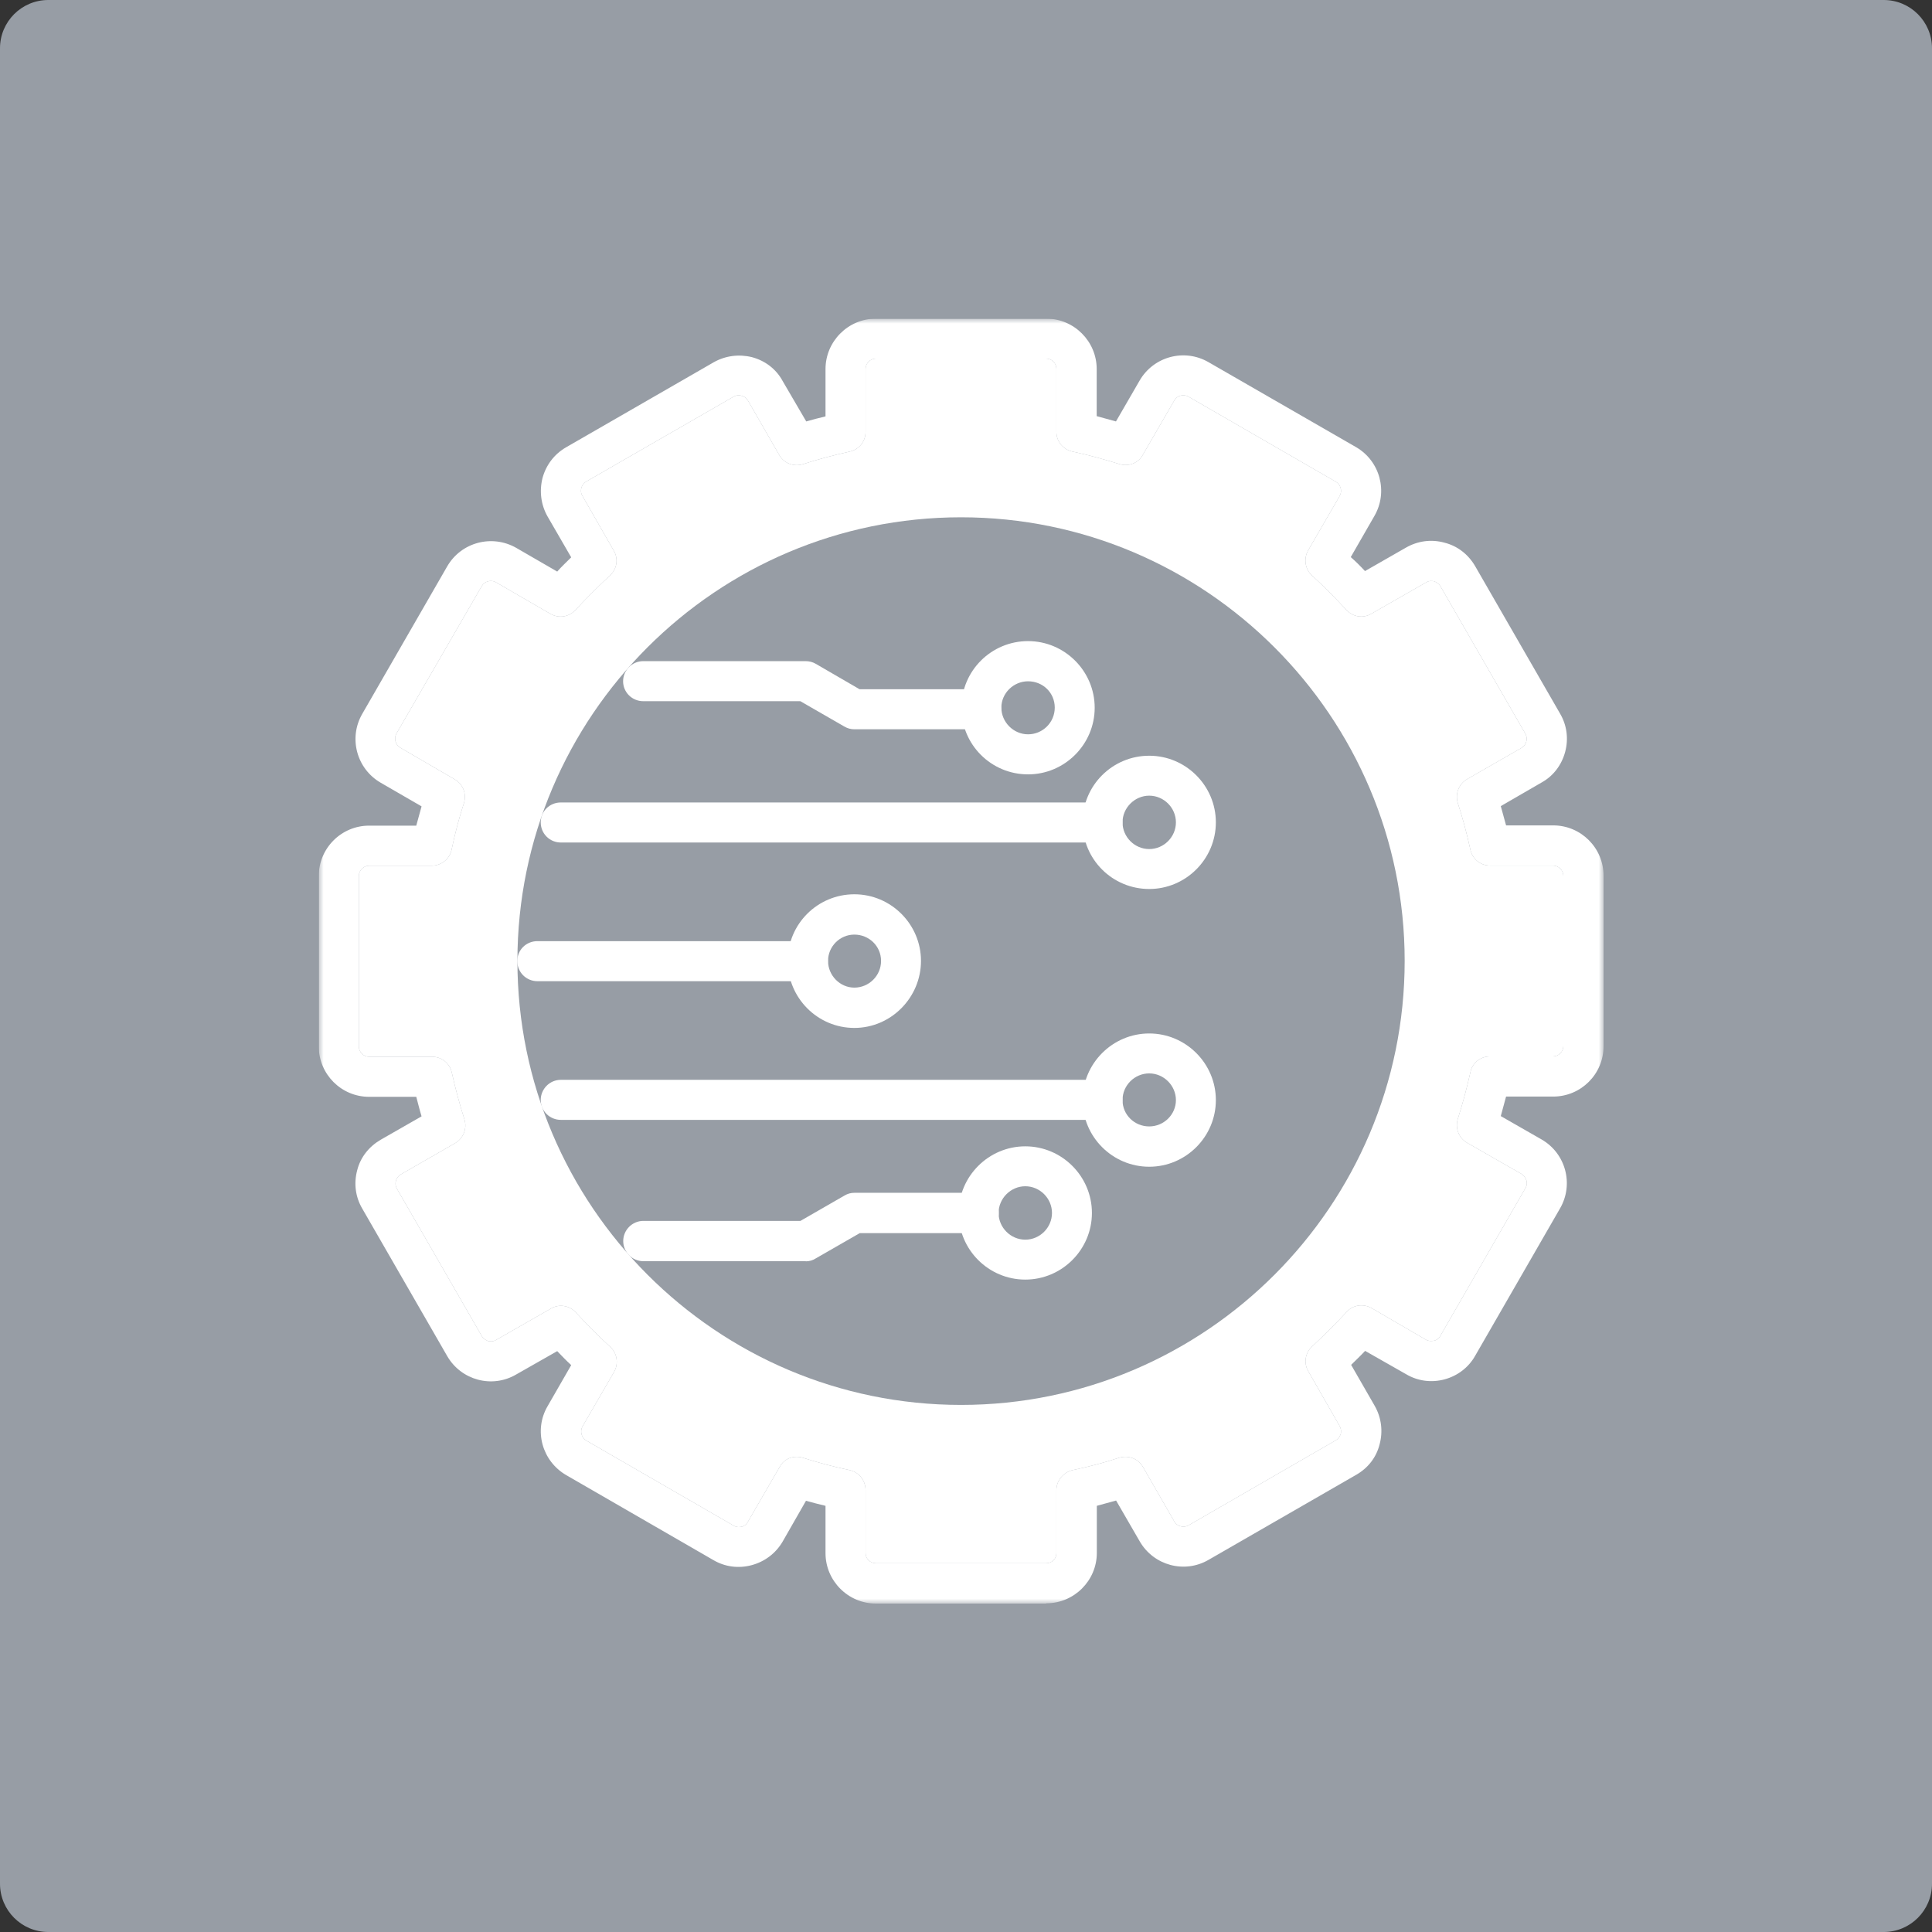
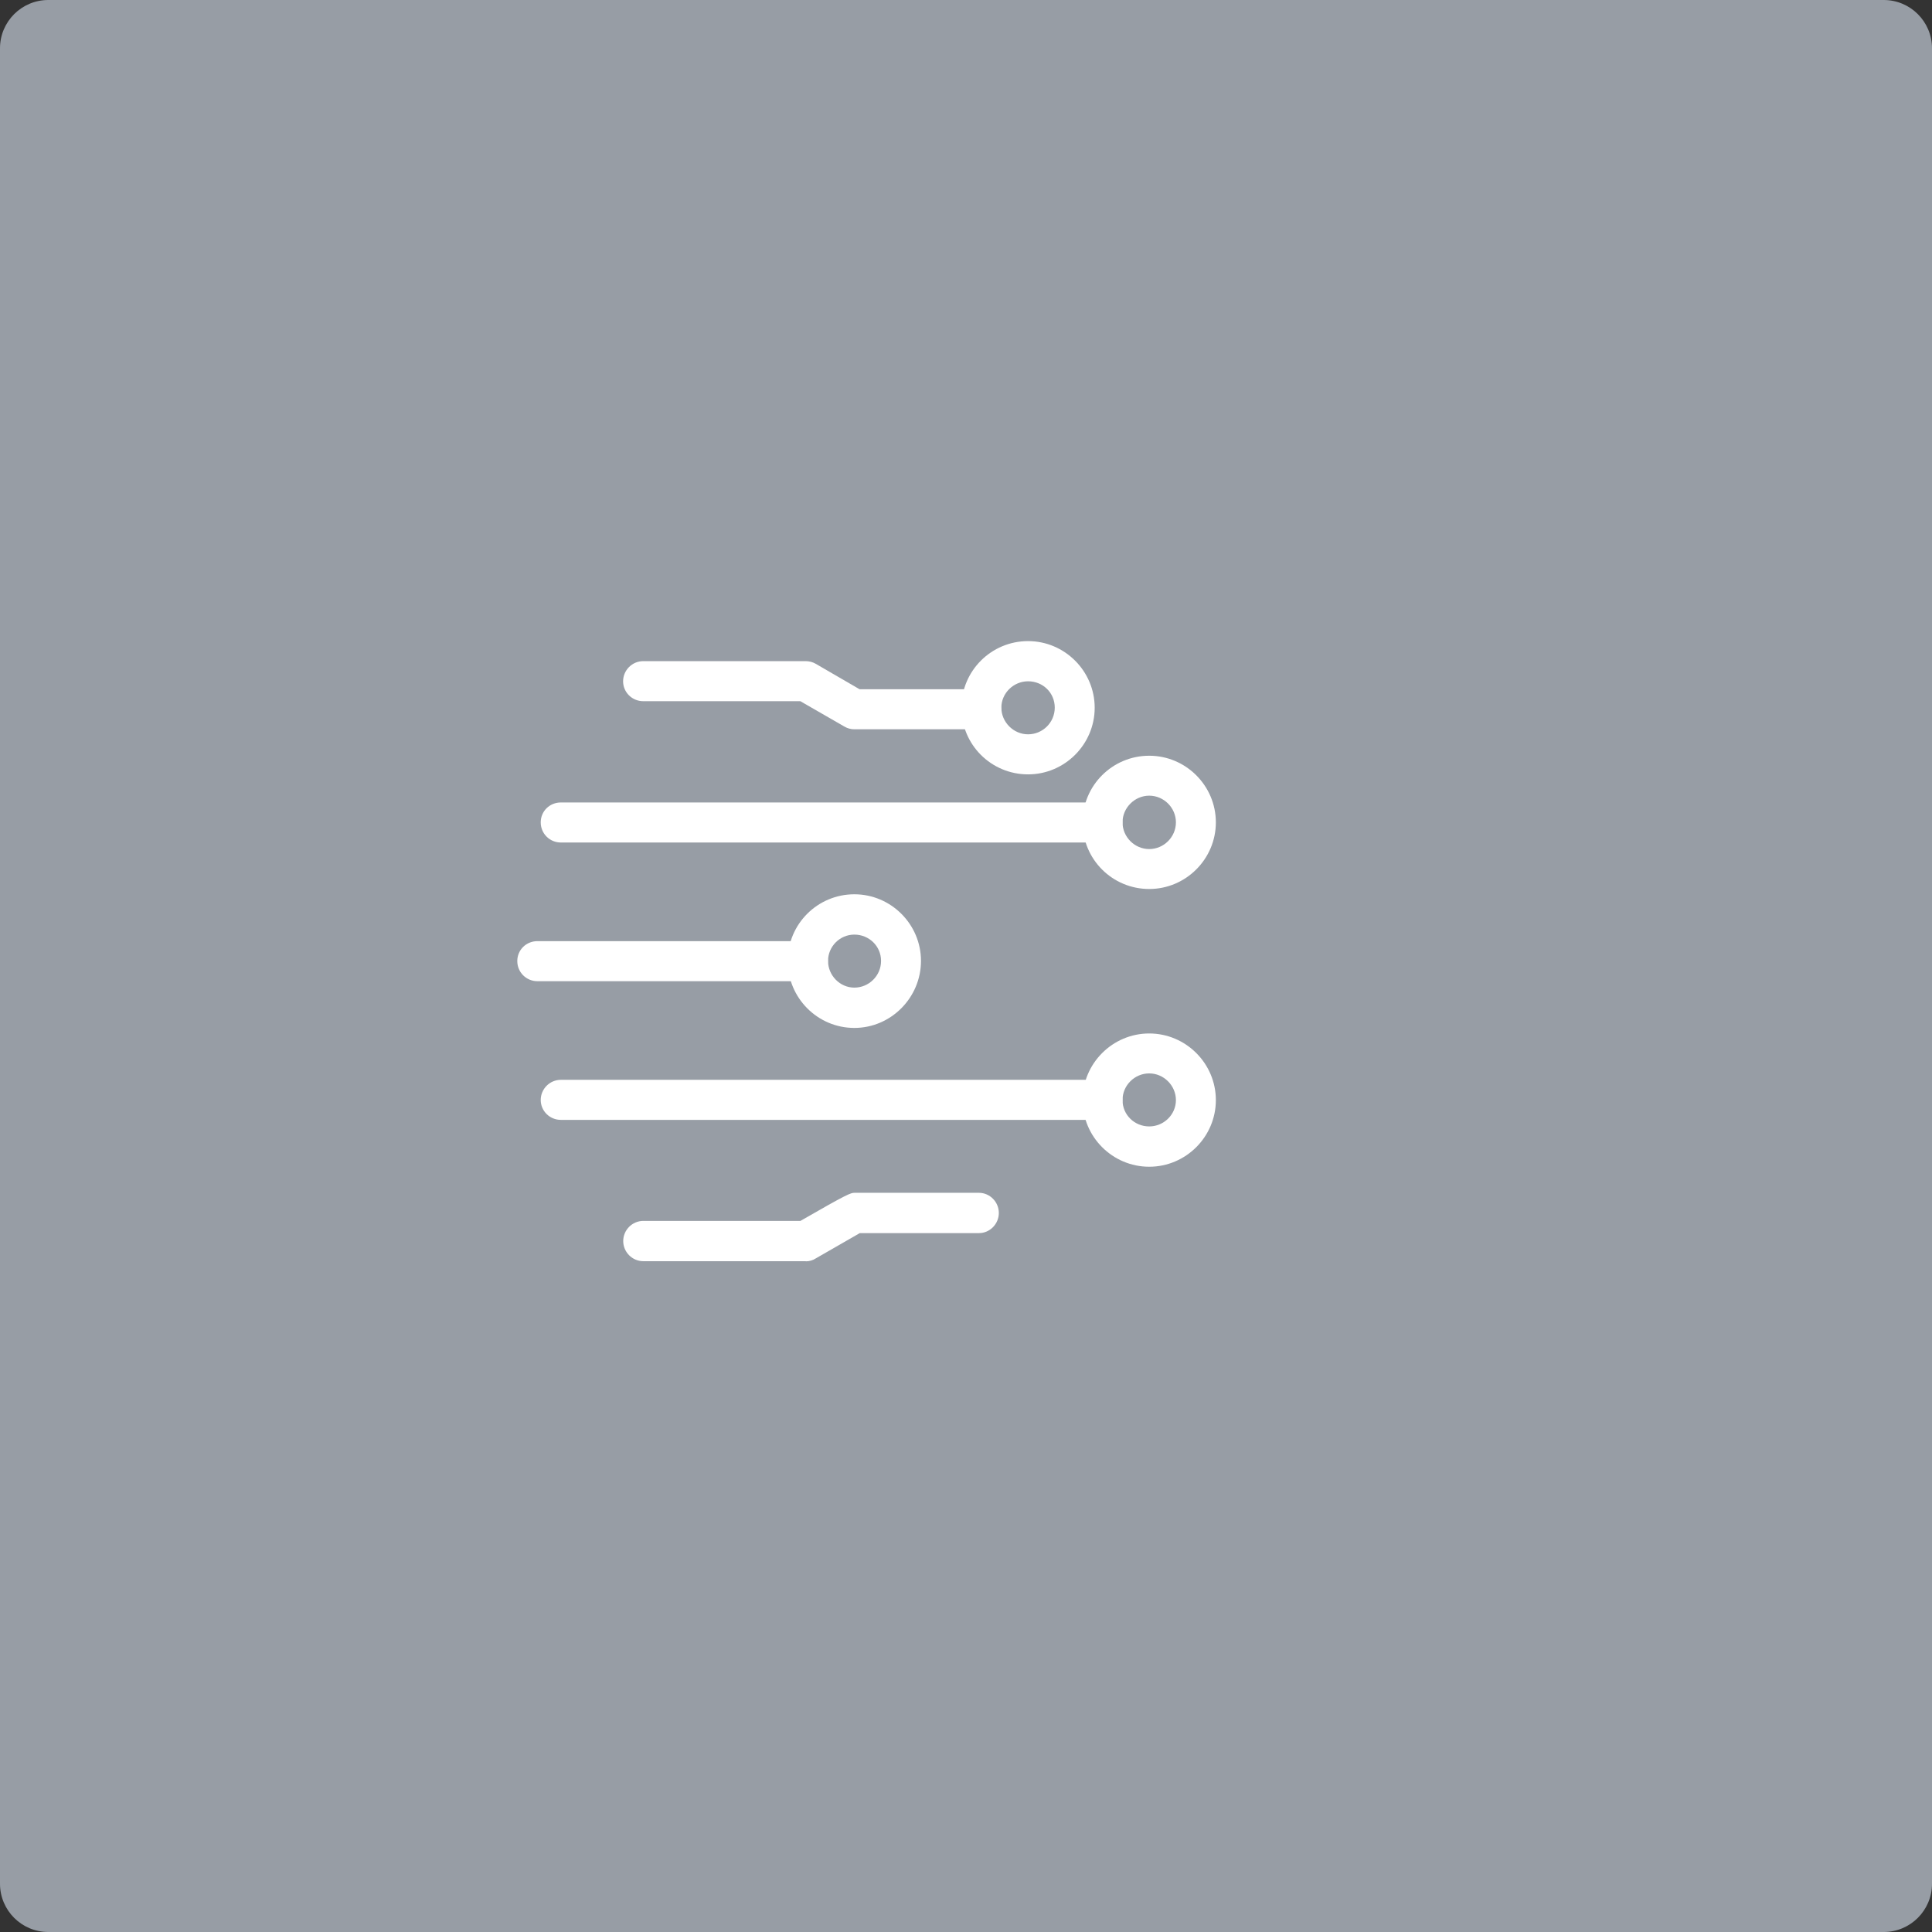
<svg xmlns="http://www.w3.org/2000/svg" width="200" height="200" viewBox="0 0 200 200" fill="none">
  <rect x="0" y="0" width="200" height="200" fill="#333333" stroke="none" />
  <path d="M200 195C200 197.762 197.762 200 195 200H5C2.238 200 0 197.762 0 195V5C0 2.238 2.238 0 5 0H195C197.762 0 200 2.238 200 5V195Z" fill="#979DA5" />
  <g clip-path="url(#clip0_703_2268)">
    <mask id="mask0_703_2268" style="mask-type:luminance" maskUnits="userSpaceOnUse" x="33" y="33" width="133" height="133">
      <path d="M166 33H33V166H166V33Z" fill="white" />
    </mask>
    <g mask="url(#mask0_703_2268)">
-       <path fill-rule="evenodd" clip-rule="evenodd" d="M82.484 150.809C82.666 150.809 82.888 150.835 83.097 150.901C84.727 151.422 86.343 151.852 87.973 152.191C88.925 152.4 89.603 153.261 89.603 154.252V160.784C89.603 161.371 90.099 161.827 90.672 161.827H108.288C108.901 161.827 109.358 161.371 109.358 160.784V154.252C109.358 153.274 110.062 152.439 111.014 152.191C112.644 151.852 114.3 151.422 115.864 150.901C116.816 150.627 117.833 150.992 118.316 151.852L121.562 157.498C121.745 157.837 122.058 157.955 122.201 157.994C122.358 158.059 122.697 158.085 123.036 157.903L138.279 149.101C138.618 148.893 138.735 148.606 138.8 148.423C138.826 148.267 138.865 147.967 138.683 147.628L135.436 141.956C134.941 141.121 135.097 140.052 135.84 139.374C137.066 138.239 138.266 137.04 139.4 135.814C140.039 135.084 141.121 134.928 141.982 135.41L147.628 138.696C147.956 138.872 148.284 138.817 148.446 138.79C148.452 138.789 148.457 138.788 148.462 138.787C148.619 138.761 148.919 138.631 149.101 138.292L157.903 123.01C158.111 122.671 158.059 122.371 158.02 122.214C157.955 122.032 157.837 121.758 157.525 121.536L151.852 118.289C151.018 117.794 150.627 116.79 150.901 115.864C151.422 114.234 151.852 112.617 152.218 110.988C152.4 110.036 153.261 109.358 154.239 109.358H160.771C161.358 109.358 161.84 108.862 161.84 108.288V90.672C161.84 90.086 161.345 89.603 160.771 89.603H154.239C153.261 89.603 152.426 88.925 152.218 87.973C151.852 86.317 151.422 84.687 150.901 83.097C150.627 82.171 151.018 81.167 151.852 80.671L157.498 77.425C157.837 77.216 157.955 76.929 157.994 76.786C158.059 76.603 158.085 76.29 157.903 75.951L149.101 60.669C148.893 60.356 148.606 60.239 148.462 60.174C148.28 60.148 147.967 60.082 147.628 60.291L141.956 63.538C141.121 64.033 140.052 63.877 139.374 63.134C138.24 61.908 137.04 60.682 135.814 59.574C135.11 58.935 134.928 57.853 135.41 56.992L138.696 51.32C138.97 50.825 138.787 50.16 138.292 49.873L123.049 41.071C122.527 40.758 121.849 40.954 121.575 41.436L118.29 47.108C117.833 47.943 116.816 48.334 115.864 48.034C114.273 47.539 112.617 47.082 111.014 46.743C110.062 46.535 109.358 45.7 109.358 44.722V38.19C109.358 37.603 108.901 37.12 108.288 37.12H90.672C90.086 37.12 89.603 37.616 89.603 38.19V44.722C89.603 45.7 88.925 46.535 87.973 46.743C86.343 47.108 84.687 47.539 83.097 48.06C82.171 48.334 81.167 47.969 80.671 47.108L77.425 41.462C77.216 41.123 76.929 41.006 76.747 40.967C76.59 40.902 76.29 40.876 75.951 41.058L60.669 49.86C60.356 50.068 60.213 50.355 60.174 50.538C60.148 50.694 60.083 50.994 60.291 51.333L63.538 57.005C64.033 57.84 63.877 58.909 63.134 59.587C61.908 60.721 60.708 61.921 59.574 63.147C58.896 63.877 57.853 64.033 56.992 63.551L51.32 60.265C50.825 59.991 50.16 60.174 49.873 60.669L41.032 75.951C40.758 76.447 40.941 77.112 41.436 77.398L47.082 80.684C47.943 81.18 48.308 82.184 48.034 83.11C47.513 84.701 47.082 86.356 46.743 87.986C46.535 88.938 45.674 89.616 44.683 89.616H38.216C37.629 89.616 37.147 90.112 37.147 90.686V108.328C37.147 108.914 37.642 109.397 38.216 109.397H44.748C45.726 109.397 46.561 110.075 46.769 111.027C47.135 112.657 47.565 114.273 48.086 115.903C48.36 116.829 47.969 117.833 47.135 118.329L41.489 121.575C41.15 121.784 41.032 122.071 40.993 122.214C40.928 122.397 40.902 122.71 41.084 123.049L49.886 138.331C50.094 138.644 50.381 138.761 50.525 138.826C50.707 138.852 51.02 138.918 51.359 138.709L57.031 135.462C57.866 134.967 58.935 135.123 59.613 135.866C60.748 137.092 61.947 138.318 63.173 139.426C63.877 140.065 64.059 141.147 63.577 142.008L60.291 147.68C60.017 148.175 60.2 148.84 60.695 149.127L75.938 157.929C76.277 158.137 76.616 158.085 76.773 158.046C76.929 158.02 77.229 157.89 77.412 157.551L80.698 151.879C81.063 151.174 81.741 150.809 82.471 150.809H82.484ZM108.288 166H90.672C87.791 166 85.457 163.64 85.457 160.784V155.882C84.779 155.725 84.101 155.543 83.436 155.36L81.01 159.598C80.306 160.797 79.172 161.658 77.816 162.023C76.46 162.388 75.052 162.206 73.852 161.501L58.609 152.7C56.118 151.253 55.232 148.071 56.679 145.581L59.131 141.317C58.635 140.86 58.153 140.365 57.683 139.869L53.419 142.295C50.929 143.742 47.747 142.881 46.3 140.391L37.498 125.109C36.794 123.909 36.612 122.501 36.977 121.145C37.316 119.789 38.203 118.694 39.402 117.99L43.64 115.564C43.431 114.886 43.275 114.208 43.092 113.543H38.216C35.334 113.543 33 111.209 33 108.328V90.686C33 87.804 35.334 85.47 38.216 85.47H43.092C43.275 84.792 43.458 84.153 43.64 83.475L39.402 81.023C36.912 79.576 36.064 76.394 37.498 73.904L46.3 58.622C47.747 56.132 50.929 55.284 53.446 56.718L57.683 59.17C58.14 58.648 58.635 58.192 59.131 57.696L56.679 53.459C56.001 52.259 55.819 50.851 56.158 49.495C56.523 48.139 57.383 47.004 58.609 46.3L73.891 37.498C75.091 36.821 76.499 36.638 77.855 36.977C79.211 37.342 80.345 38.203 81.01 39.428L83.462 43.627C84.101 43.444 84.779 43.262 85.457 43.105V38.203C85.457 35.347 87.791 32.987 90.672 32.987H108.315C111.196 32.987 113.53 35.347 113.53 38.203V43.079C114.208 43.262 114.886 43.444 115.525 43.627L117.977 39.389C119.424 36.899 122.605 36.051 125.096 37.486L140.378 46.287C142.868 47.734 143.716 50.916 142.282 53.406L139.83 57.67C140.352 58.127 140.847 58.622 141.304 59.117L145.541 56.692C146.767 55.988 148.175 55.806 149.505 56.171C150.888 56.51 151.996 57.396 152.7 58.596L161.501 73.878C162.206 75.078 162.388 76.486 162.023 77.842C161.658 79.198 160.797 80.332 159.598 80.997L155.36 83.449C155.543 84.088 155.725 84.766 155.908 85.444H160.784C163.666 85.444 166 87.778 166 90.659V108.301C166 111.183 163.666 113.517 160.784 113.517H155.908C155.725 114.195 155.543 114.873 155.36 115.538L159.598 117.964C162.088 119.411 162.936 122.592 161.501 125.083L152.7 140.365C152.022 141.564 150.888 142.425 149.545 142.79C148.188 143.155 146.78 142.973 145.581 142.269L141.317 139.843C140.86 140.339 140.365 140.795 139.869 141.291L142.321 145.554C142.999 146.754 143.181 148.162 142.816 149.518C142.477 150.874 141.617 151.97 140.391 152.674L125.109 161.475C122.619 162.923 119.437 162.062 117.99 159.572L115.538 155.334C114.899 155.516 114.221 155.699 113.543 155.882V160.758C113.543 163.614 111.209 165.974 108.301 165.974L108.288 166Z" fill="white" />
-       <path fill-rule="evenodd" clip-rule="evenodd" d="M82.484 150.809C82.666 150.809 82.888 150.835 83.097 150.901C84.727 151.422 86.343 151.852 87.973 152.191C88.925 152.4 89.603 153.261 89.603 154.252V160.784C89.603 161.371 90.099 161.827 90.672 161.827H108.288C108.901 161.827 109.358 161.371 109.358 160.784V154.252C109.358 153.274 110.062 152.439 111.014 152.191C112.644 151.852 114.3 151.422 115.864 150.901C116.816 150.627 117.833 150.992 118.316 151.852L121.562 157.498C121.745 157.837 122.058 157.955 122.201 157.994C122.358 158.059 122.697 158.085 123.036 157.903L138.279 149.101C138.618 148.893 138.735 148.606 138.8 148.423C138.826 148.267 138.865 147.967 138.683 147.628L135.436 141.956C134.941 141.121 135.097 140.052 135.84 139.374C137.066 138.239 138.266 137.04 139.4 135.814C140.039 135.084 141.121 134.928 141.982 135.41L147.628 138.696C147.956 138.872 148.284 138.817 148.446 138.79L148.462 138.787C148.619 138.761 148.919 138.631 149.101 138.292L157.903 123.01C158.111 122.671 158.059 122.371 158.02 122.214C157.955 122.032 157.837 121.758 157.525 121.536L151.852 118.289C151.018 117.794 150.627 116.79 150.901 115.864C151.422 114.234 151.852 112.617 152.218 110.988C152.4 110.036 153.261 109.358 154.239 109.358H160.771C161.358 109.358 161.84 108.862 161.84 108.288V90.672C161.84 90.086 161.345 89.603 160.771 89.603H154.239C153.261 89.603 152.426 88.925 152.218 87.973C151.852 86.317 151.422 84.687 150.901 83.097C150.627 82.171 151.018 81.167 151.852 80.671L157.498 77.425C157.837 77.216 157.955 76.929 157.994 76.786C158.059 76.603 158.085 76.29 157.903 75.951L149.101 60.669C148.893 60.356 148.606 60.239 148.462 60.174C148.28 60.148 147.967 60.082 147.628 60.291L141.956 63.538C141.121 64.033 140.052 63.877 139.374 63.134C138.24 61.908 137.04 60.682 135.814 59.574C135.11 58.935 134.928 57.853 135.41 56.992L138.696 51.32C138.97 50.825 138.787 50.16 138.292 49.873L123.049 41.071C122.527 40.758 121.849 40.954 121.575 41.436L118.29 47.108C117.833 47.943 116.816 48.334 115.864 48.034C114.273 47.539 112.617 47.082 111.014 46.743C110.062 46.535 109.358 45.7 109.358 44.722V38.19C109.358 37.603 108.901 37.12 108.288 37.12H90.672C90.086 37.12 89.603 37.616 89.603 38.19V44.722C89.603 45.7 88.925 46.535 87.973 46.743C86.343 47.108 84.687 47.539 83.097 48.06C82.171 48.334 81.167 47.969 80.671 47.108L77.425 41.462C77.216 41.123 76.929 41.006 76.747 40.967C76.59 40.902 76.29 40.876 75.951 41.058L60.669 49.86C60.356 50.068 60.213 50.355 60.174 50.538C60.148 50.694 60.083 50.994 60.291 51.333L63.538 57.005C64.033 57.84 63.877 58.909 63.134 59.587C61.908 60.721 60.708 61.921 59.574 63.147C58.896 63.877 57.853 64.033 56.992 63.551L51.32 60.265C50.825 59.991 50.16 60.174 49.873 60.669L41.032 75.951C40.758 76.447 40.941 77.112 41.436 77.398L47.082 80.684C47.943 81.18 48.308 82.184 48.034 83.11C47.513 84.701 47.082 86.356 46.743 87.986C46.535 88.938 45.674 89.616 44.683 89.616H38.216C37.629 89.616 37.147 90.112 37.147 90.686V108.328C37.147 108.914 37.642 109.397 38.216 109.397H44.748C45.726 109.397 46.561 110.075 46.769 111.027C47.135 112.657 47.565 114.273 48.086 115.903C48.36 116.829 47.969 117.833 47.135 118.329L41.489 121.575C41.15 121.784 41.032 122.071 40.993 122.214C40.928 122.397 40.902 122.71 41.084 123.049L49.886 138.331C50.094 138.644 50.381 138.761 50.525 138.826C50.707 138.852 51.02 138.918 51.359 138.709L57.031 135.462C57.866 134.967 58.935 135.123 59.613 135.866C60.748 137.092 61.947 138.318 63.173 139.426C63.877 140.065 64.059 141.147 63.577 142.008L60.291 147.68C60.017 148.175 60.2 148.84 60.695 149.127L75.938 157.929C76.277 158.137 76.616 158.085 76.773 158.046C76.929 158.02 77.229 157.89 77.412 157.551L80.698 151.879C81.063 151.174 81.741 150.809 82.471 150.809H82.484ZM53.563 99.474C53.563 124.822 74.178 145.437 99.487 145.437C124.822 145.437 145.411 124.783 145.411 99.474C145.411 74.165 124.796 53.55 99.487 53.55C74.178 53.55 53.563 74.126 53.563 99.474Z" fill="white" />
      <path fill-rule="evenodd" clip-rule="evenodd" d="M114.157 87.217H58.062C56.901 87.217 55.976 86.291 55.976 85.131C55.976 83.97 56.901 83.071 58.062 83.071H114.144C115.278 83.071 116.204 83.996 116.204 85.131C116.204 86.265 115.278 87.217 114.144 87.217H114.157Z" fill="white" />
      <path fill-rule="evenodd" clip-rule="evenodd" d="M83.618 101.573H55.636C54.476 101.573 53.55 100.647 53.55 99.487C53.55 98.326 54.476 97.427 55.636 97.427H83.618C84.753 97.427 85.704 98.353 85.704 99.487C85.704 100.621 84.753 101.573 83.618 101.573Z" fill="white" />
      <path fill-rule="evenodd" clip-rule="evenodd" d="M114.157 115.929H58.062C56.901 115.929 55.976 115.004 55.976 113.869C55.976 112.735 56.901 111.783 58.062 111.783H114.144C115.278 111.783 116.204 112.709 116.204 113.869C116.204 115.03 115.278 115.929 114.144 115.929H114.157Z" fill="white" />
      <path fill-rule="evenodd" clip-rule="evenodd" d="M101.599 75.495H88.443C88.078 75.495 87.739 75.403 87.426 75.221L82.849 72.587H66.589C65.429 72.587 64.503 71.661 64.503 70.527C64.503 69.392 65.429 68.441 66.589 68.441H83.397C83.762 68.441 84.127 68.532 84.44 68.714L88.978 71.348H101.586C102.721 71.348 103.647 72.274 103.647 73.435C103.647 74.595 102.721 75.495 101.586 75.495H101.599Z" fill="white" />
-       <path fill-rule="evenodd" clip-rule="evenodd" d="M83.409 130.559H66.602C65.441 130.559 64.516 129.608 64.516 128.473C64.516 127.339 65.441 126.387 66.602 126.387H82.862L87.439 123.753C87.751 123.57 88.078 123.479 88.456 123.479H101.338C102.473 123.479 103.399 124.431 103.399 125.565C103.399 126.7 102.473 127.652 101.338 127.652H89.003L84.466 130.26C84.153 130.468 83.788 130.572 83.422 130.572L83.409 130.559Z" fill="white" />
+       <path fill-rule="evenodd" clip-rule="evenodd" d="M83.409 130.559H66.602C65.441 130.559 64.516 129.608 64.516 128.473C64.516 127.339 65.441 126.387 66.602 126.387H82.862C87.751 123.57 88.078 123.479 88.456 123.479H101.338C102.473 123.479 103.399 124.431 103.399 125.565C103.399 126.7 102.473 127.652 101.338 127.652H89.003L84.466 130.26C84.153 130.468 83.788 130.572 83.422 130.572L83.409 130.559Z" fill="white" />
      <path fill-rule="evenodd" clip-rule="evenodd" d="M106.424 70.527C104.925 70.527 103.66 71.752 103.66 73.252C103.66 74.751 104.912 76.016 106.424 76.016C107.937 76.016 109.188 74.791 109.188 73.252C109.188 71.713 107.963 70.527 106.424 70.527ZM106.424 80.163C102.617 80.163 99.526 77.099 99.526 73.265C99.526 69.431 102.63 66.367 106.424 66.367C110.219 66.367 113.322 69.471 113.322 73.265C113.322 77.059 110.219 80.163 106.424 80.163Z" fill="white" />
      <path fill-rule="evenodd" clip-rule="evenodd" d="M118.967 82.367C117.468 82.367 116.203 83.618 116.203 85.131C116.203 86.643 117.455 87.895 118.967 87.895C120.48 87.895 121.731 86.643 121.731 85.131C121.731 83.618 120.48 82.367 118.967 82.367ZM118.967 92.028C115.16 92.028 112.069 88.964 112.069 85.131C112.069 81.297 115.173 78.233 118.967 78.233C122.761 78.233 125.865 81.336 125.865 85.131C125.865 88.925 122.761 92.028 118.967 92.028Z" fill="white" />
      <path fill-rule="evenodd" clip-rule="evenodd" d="M88.443 96.749C86.943 96.749 85.718 97.974 85.718 99.474C85.718 100.973 86.943 102.238 88.443 102.238C89.942 102.238 91.207 101.013 91.207 99.474C91.207 97.935 89.955 96.749 88.443 96.749ZM88.443 106.411C84.635 106.411 81.545 103.307 81.545 99.474C81.545 95.64 84.648 92.576 88.443 92.576C92.237 92.576 95.34 95.68 95.34 99.474C95.34 103.268 92.237 106.411 88.443 106.411Z" fill="white" />
      <path fill-rule="evenodd" clip-rule="evenodd" d="M118.967 111.118C117.468 111.118 116.203 112.344 116.203 113.882C116.203 115.421 117.455 116.607 118.967 116.607C120.48 116.607 121.731 115.382 121.731 113.882C121.731 112.383 120.48 111.118 118.967 111.118ZM118.967 120.78C115.16 120.78 112.069 117.677 112.069 113.882C112.069 110.088 115.173 106.984 118.967 106.984C122.761 106.984 125.865 110.088 125.865 113.882C125.865 117.677 122.761 120.78 118.967 120.78Z" fill="white" />
-       <path fill-rule="evenodd" clip-rule="evenodd" d="M106.137 122.801C104.637 122.801 103.373 124.053 103.373 125.565C103.373 127.078 104.624 128.33 106.137 128.33C107.65 128.33 108.901 127.078 108.901 125.565C108.901 124.053 107.65 122.801 106.137 122.801ZM106.137 132.463C102.33 132.463 99.239 129.36 99.239 125.565C99.239 121.771 102.343 118.668 106.137 118.668C109.931 118.668 113.035 121.771 113.035 125.565C113.035 129.36 109.931 132.463 106.137 132.463Z" fill="white" />
    </g>
  </g>
  <defs>
    <clipPath id="clip0_703_2268">
      <rect width="133" height="133" fill="white" transform="translate(33 33)" />
    </clipPath>
  </defs>
</svg>